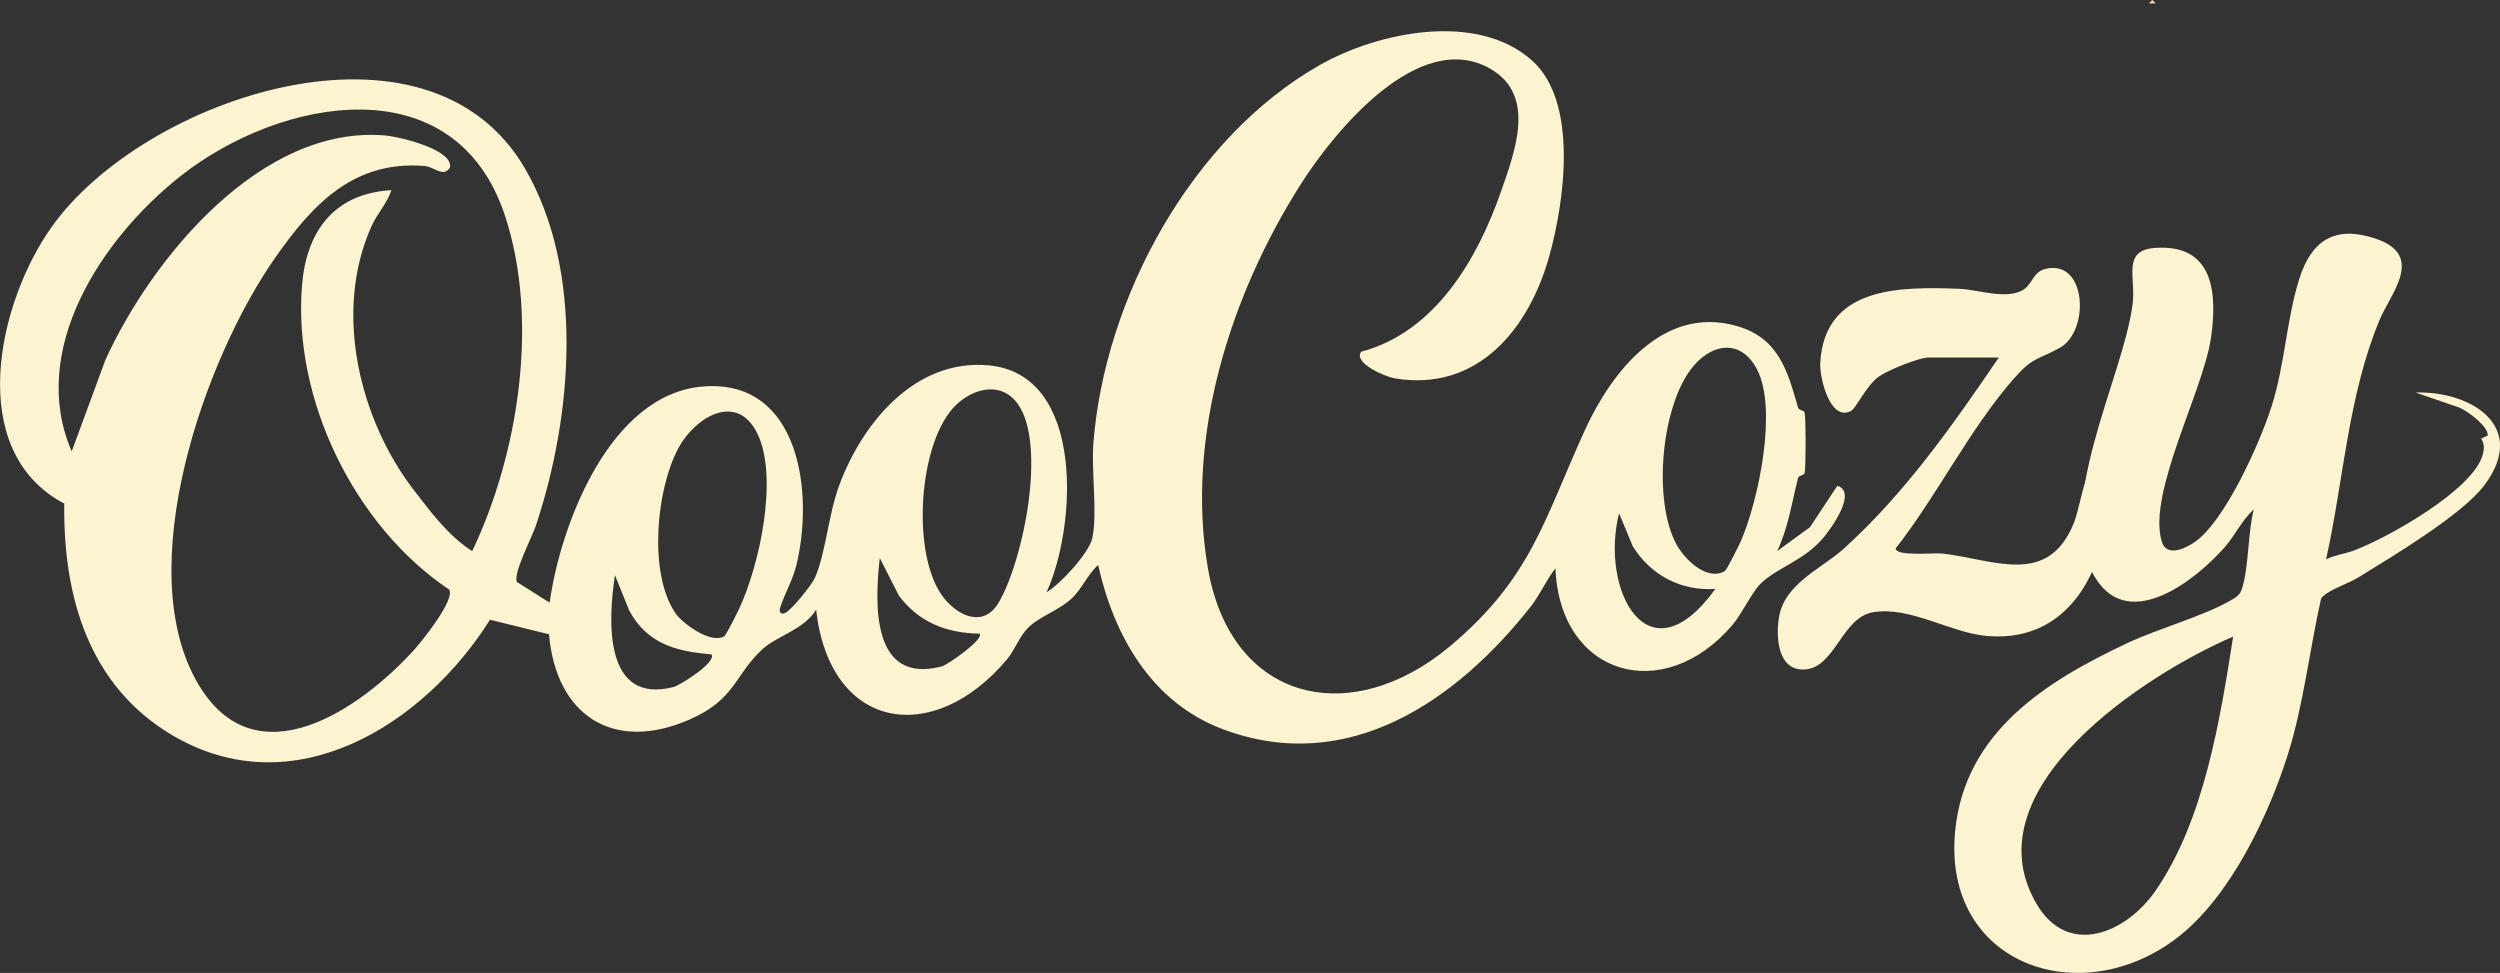
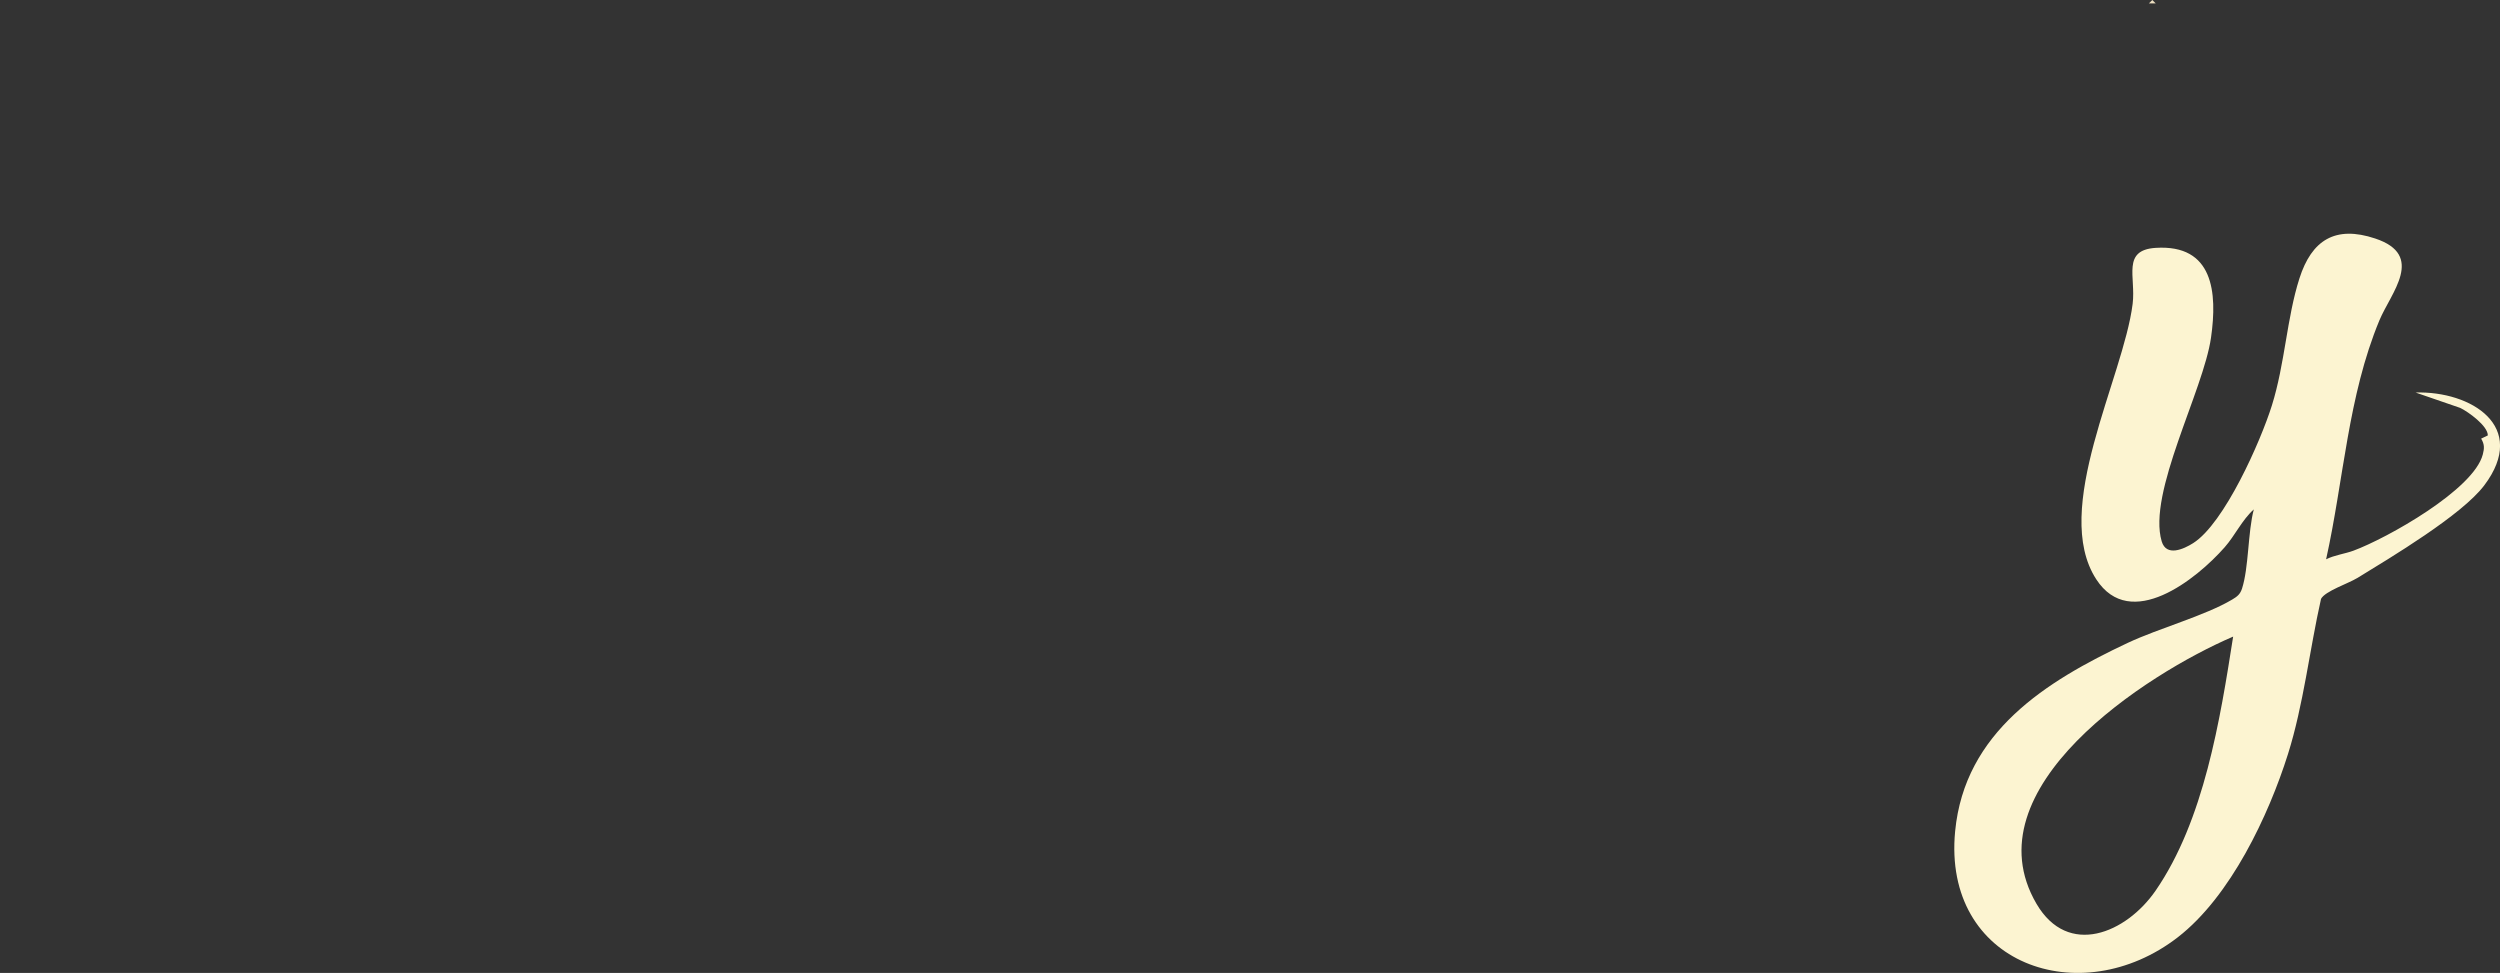
<svg xmlns="http://www.w3.org/2000/svg" viewBox="0 0 389.73 151.67" version="1.1" id="Layer_1">
  <rect x="0" y="0" width="389.73" height="151.67" fill="#333333" stroke="none" />
  <defs>
    <style>
      .st0 {
        fill: #eddfc1;
      }

      .st1 {
        fill: #fcf4d1;
      }
    </style>
  </defs>
-   <path d="M238.83,9.43c7.27,6.48,5.04,22.09,2.69,30.5-3.13,11.25-11.1,21.23-24.11,19.05-1.4-.23-6.46-2.35-5.22-4.15,11.56-3.06,18.16-14.47,21.84-25.07,2.13-6.13,5.48-14.86-1.63-19-11.11-6.47-24.3,9.62-29.55,17.85-10.98,17.21-18.1,39.46-14.54,60.01,3.62,20.85,22.29,25.12,37.82,12.05,12.63-10.64,14.56-19.66,20.98-33.7,4.12-9,12.2-19.36,23.53-16.18,6.67,1.87,8.01,7.01,9.66,12.75.13.45.93.38,1.02.77.22.91.22,8.53,0,9.44-.09.38-.91.33-1.02.77-.97,3.83-1.53,7.75-3.25,11.39l5.11-3.73,4.27-6.45c3.15.98-.97,6.64-2.14,8.05-3.04,3.66-7.36,4.72-9.88,7.27-1.35,1.36-2.81,4.57-4.34,6.38-10.71,12.58-26.92,7.97-27.59-8.83-1.44,1.82-2.36,4.05-3.79,5.88-11.56,14.72-28.52,26.54-48.08,19.19-11.09-4.17-16.96-14.55-19.42-25.6-1.57,1.41-2.53,3.68-4,5.11-2.04,1.99-5.19,2.89-7.01,4.78-1.33,1.38-1.95,3.34-3.21,4.84-11.52,13.71-27.65,11.08-29.74-7.76-1.87,3.1-6.09,4.09-8.34,6.14-4.39,4-4.15,7.85-11.48,11.03-11.92,5.17-20.76-.8-21.82-13.33l-9.2-2.27c-10.31,16.41-30.69,29.24-49.62,17.95-12.95-7.72-16.94-21.61-16.75-36.05-15.49-8.19-10.46-31.19-1.96-43.14C22.41,15.18,66.68.23,81.83,26.25c9.35,16.06,7.38,38.67,1.72,55.65-.63,1.89-3.57,7.48-2.98,8.82l5.11,3.23c1.73-12.3,9.44-32.55,23.93-33.7,15.13-1.2,17.31,16.72,14.52,27.92-.59,2.38-1.91,4.57-2.52,6.6-.2.68.13,1.07.79.79.95-.41,4.18-4.4,4.66-5.52,1.68-3.89,2.07-9.82,3.79-14.44,3.6-9.7,11.82-19.66,23.21-18.65,15.23,1.35,13.73,25.33,9.08,35.39,2.16-1.27,6.61-6.11,7.13-8.41.85-3.81-.16-10.47.18-14.83,1.76-22.68,15.35-47.67,35.35-58.99,9.09-5.14,24.45-8.33,33.03-.68ZM64.57,76.47c2.64,3.43,5.32,7.04,9.04,9.45,7.25-15.21,10.47-36.02,5.12-52.28-7.76-23.57-34.97-18.54-50.66-6.13-12.17,9.63-23.74,27.04-16.89,42.86l5.26-14.29c7.21-15.77,24.26-36.71,43.72-34.95,2.09.19,10.58,2.19,9.98,5.01-1.1,1.59-2.34-.14-4.01-.27-11.05-.86-17.42,6.01-23.24,14.32-11.08,15.83-22.54,48.6-11.98,66.46,8.98,15.19,25.28,3.9,33.67-5.37,1.27-1.4,6.38-7.78,5.45-9.36-14.73-9.86-24.45-29.68-22.94-47.53.72-8.47,5.07-14.22,13.93-14.75-.68,2.08-2.22,3.64-3.14,5.7-5.95,13.34-1.81,30.12,6.68,41.13ZM268.9,89.01c.29-.17,2.2-3.99,2.51-4.72,2.73-6.32,5.7-20.43,2.53-26.63-2.57-5.04-7.35-4.14-10.41-.01-4.59,6.2-5.82,20.37-2.23,27.13,1.24,2.34,4.75,5.89,7.6,4.24ZM149.12,63.05c-6.03,5.65-7.19,23.74-1.93,30.23,2.38,2.94,6.24,4.47,8.47.7,3.85-6.52,7.54-24.54,3.04-30.96-2.5-3.57-6.78-2.59-9.58.03ZM112.91,99.2c.25-.15,2.03-3.67,2.34-4.35,3.14-6.75,6.12-20.31,2.86-27.17-3.18-6.69-9.76-2.65-12.34,2.15-3.46,6.41-4.72,19.45-.51,25.71,1.17,1.73,5.57,4.87,7.64,3.66ZM267.4,91.81c-5.32.36-10.15-2.18-12.88-6.69l-2.12-5.1c-3.02,11.97,4.55,26.32,15,11.8ZM152.69,98.78c-5.14-.08-9.47-1.77-12.56-5.93l-2.98-5.86c-.82,7.29-1.26,19.75,9.66,16.9.93-.24,6.76-4.34,5.88-5.11ZM110.87,102c-5.49-.43-9.99-1.67-12.77-6.8l-2.23-5.53c-1.11,7.11-1.74,20.22,9.12,17.43,1.09-.28,6.92-4,5.88-5.1Z" class="st1" />
-   <path d="M367.44,90.13c-1.35.83-4.99,2.03-5.61,3.23-1.77,7.85-2.74,16.57-5.16,24.22-3,9.5-8.92,22.14-17.15,28.52-15.22,11.79-36.72,4.21-34.73-16.51,1.49-15.47,14.13-23.36,26.91-29.37,4.83-2.27,12.04-4.23,16.29-6.76.76-.45,1.23-.81,1.52-1.69,1.07-3.31.9-8.78,1.84-12.36-1.83,1.64-2.92,4.06-4.54,5.9-4.39,4.99-14.68,13.22-20.02,5-7.07-10.88,4.23-31.41,5.67-42.93.53-4.22-1.73-8.4,3.6-8.74,8.98-.57,9.63,6.94,8.62,13.99-1.18,8.28-9.93,24.23-7.69,31.76.73,2.45,3.43,1.21,4.89.29,4.88-3.07,10.55-15.92,12.29-21.48,2.04-6.51,2.32-13.65,4.3-19.82,1.91-5.96,5.59-8.27,11.8-6.2,7.86,2.61,2.45,8.47.66,12.76-4.91,11.82-5.56,24.88-8.31,37.25,1.31-.66,2.97-.86,4.28-1.35,5.21-1.93,18.74-9.5,20.15-15,.25-.96.27-1.58-.26-2.46l1.04-.5c.02-1.48-3.05-3.69-4.3-4.29l-6.97-2.4c8.66-.26,17.63,5.29,10.72,14.47-3.51,4.65-14.57,11.24-19.83,14.47ZM348.13,99.24c-13.58,5.83-41.17,23.67-30.66,41.65,4.93,8.43,13.99,4.58,18.56-2.03,7.57-10.97,10.07-26.68,12.1-39.62Z" class="st1" />
-   <path d="M311.6,55.74h-10.99c-1.49,0-6.39,2.01-7.74,2.98-1.9,1.36-3.52,4.93-4.33,5.35-3.25,1.7-4.89-5.19-4.78-7.45.63-12.04,12.52-11.94,21.66-11.6,2.96.11,7.71,1.86,10.21,0,1.29-.96,1.35-2.67,3.32-3.12,6.37-1.46,6.86,9.73,2.14,12.33-3.59,1.98-4.17,1.35-7.33,5-6.75,7.77-11.84,18.1-18.23,26.25,0,1.31,5.93.67,7.22.81,7.95.86,16.43,5.3,20.52-4.69.89-2.16,1.57-7.2,2.78-8.47,4.24-4.44,2.37,8.51,1.92,10.49-2.11,9.3-7.98,16.41-18.24,15.52-5.73-.5-11.83-4.62-17.66-3.71-5,.78-5.97,8.79-10.85,8.94-4.14.13-4.38-5.15-3.89-8.14.86-5.28,6.69-7.6,10.16-10.75,9.55-8.67,16.89-19.15,24.12-29.76Z" class="st1" />
+   <path d="M367.44,90.13c-1.35.83-4.99,2.03-5.61,3.23-1.77,7.85-2.74,16.57-5.16,24.22-3,9.5-8.92,22.14-17.15,28.52-15.22,11.79-36.72,4.21-34.73-16.51,1.49-15.47,14.13-23.36,26.91-29.37,4.83-2.27,12.04-4.23,16.29-6.76.76-.45,1.23-.81,1.52-1.69,1.07-3.31.9-8.78,1.84-12.36-1.83,1.64-2.92,4.06-4.54,5.9-4.39,4.99-14.68,13.22-20.02,5-7.07-10.88,4.23-31.41,5.67-42.93.53-4.22-1.73-8.4,3.6-8.74,8.98-.57,9.63,6.94,8.62,13.99-1.18,8.28-9.93,24.23-7.69,31.76.73,2.45,3.43,1.21,4.89.29,4.88-3.07,10.55-15.92,12.29-21.48,2.04-6.51,2.32-13.65,4.3-19.82,1.91-5.96,5.59-8.27,11.8-6.2,7.86,2.61,2.45,8.47.66,12.76-4.91,11.82-5.56,24.88-8.31,37.25,1.31-.66,2.97-.86,4.28-1.35,5.21-1.93,18.74-9.5,20.15-15,.25-.96.27-1.58-.26-2.46l1.04-.5c.02-1.48-3.05-3.69-4.3-4.29l-6.97-2.4c8.66-.26,17.63,5.29,10.72,14.47-3.51,4.65-14.57,11.24-19.83,14.47M348.13,99.24c-13.58,5.83-41.17,23.67-30.66,41.65,4.93,8.43,13.99,4.58,18.56-2.03,7.57-10.97,10.07-26.68,12.1-39.62Z" class="st1" />
  <path d="M335.53,0l.53.53h-1.07c.18-.17.35-.35.54-.53Z" class="st0" />
</svg>